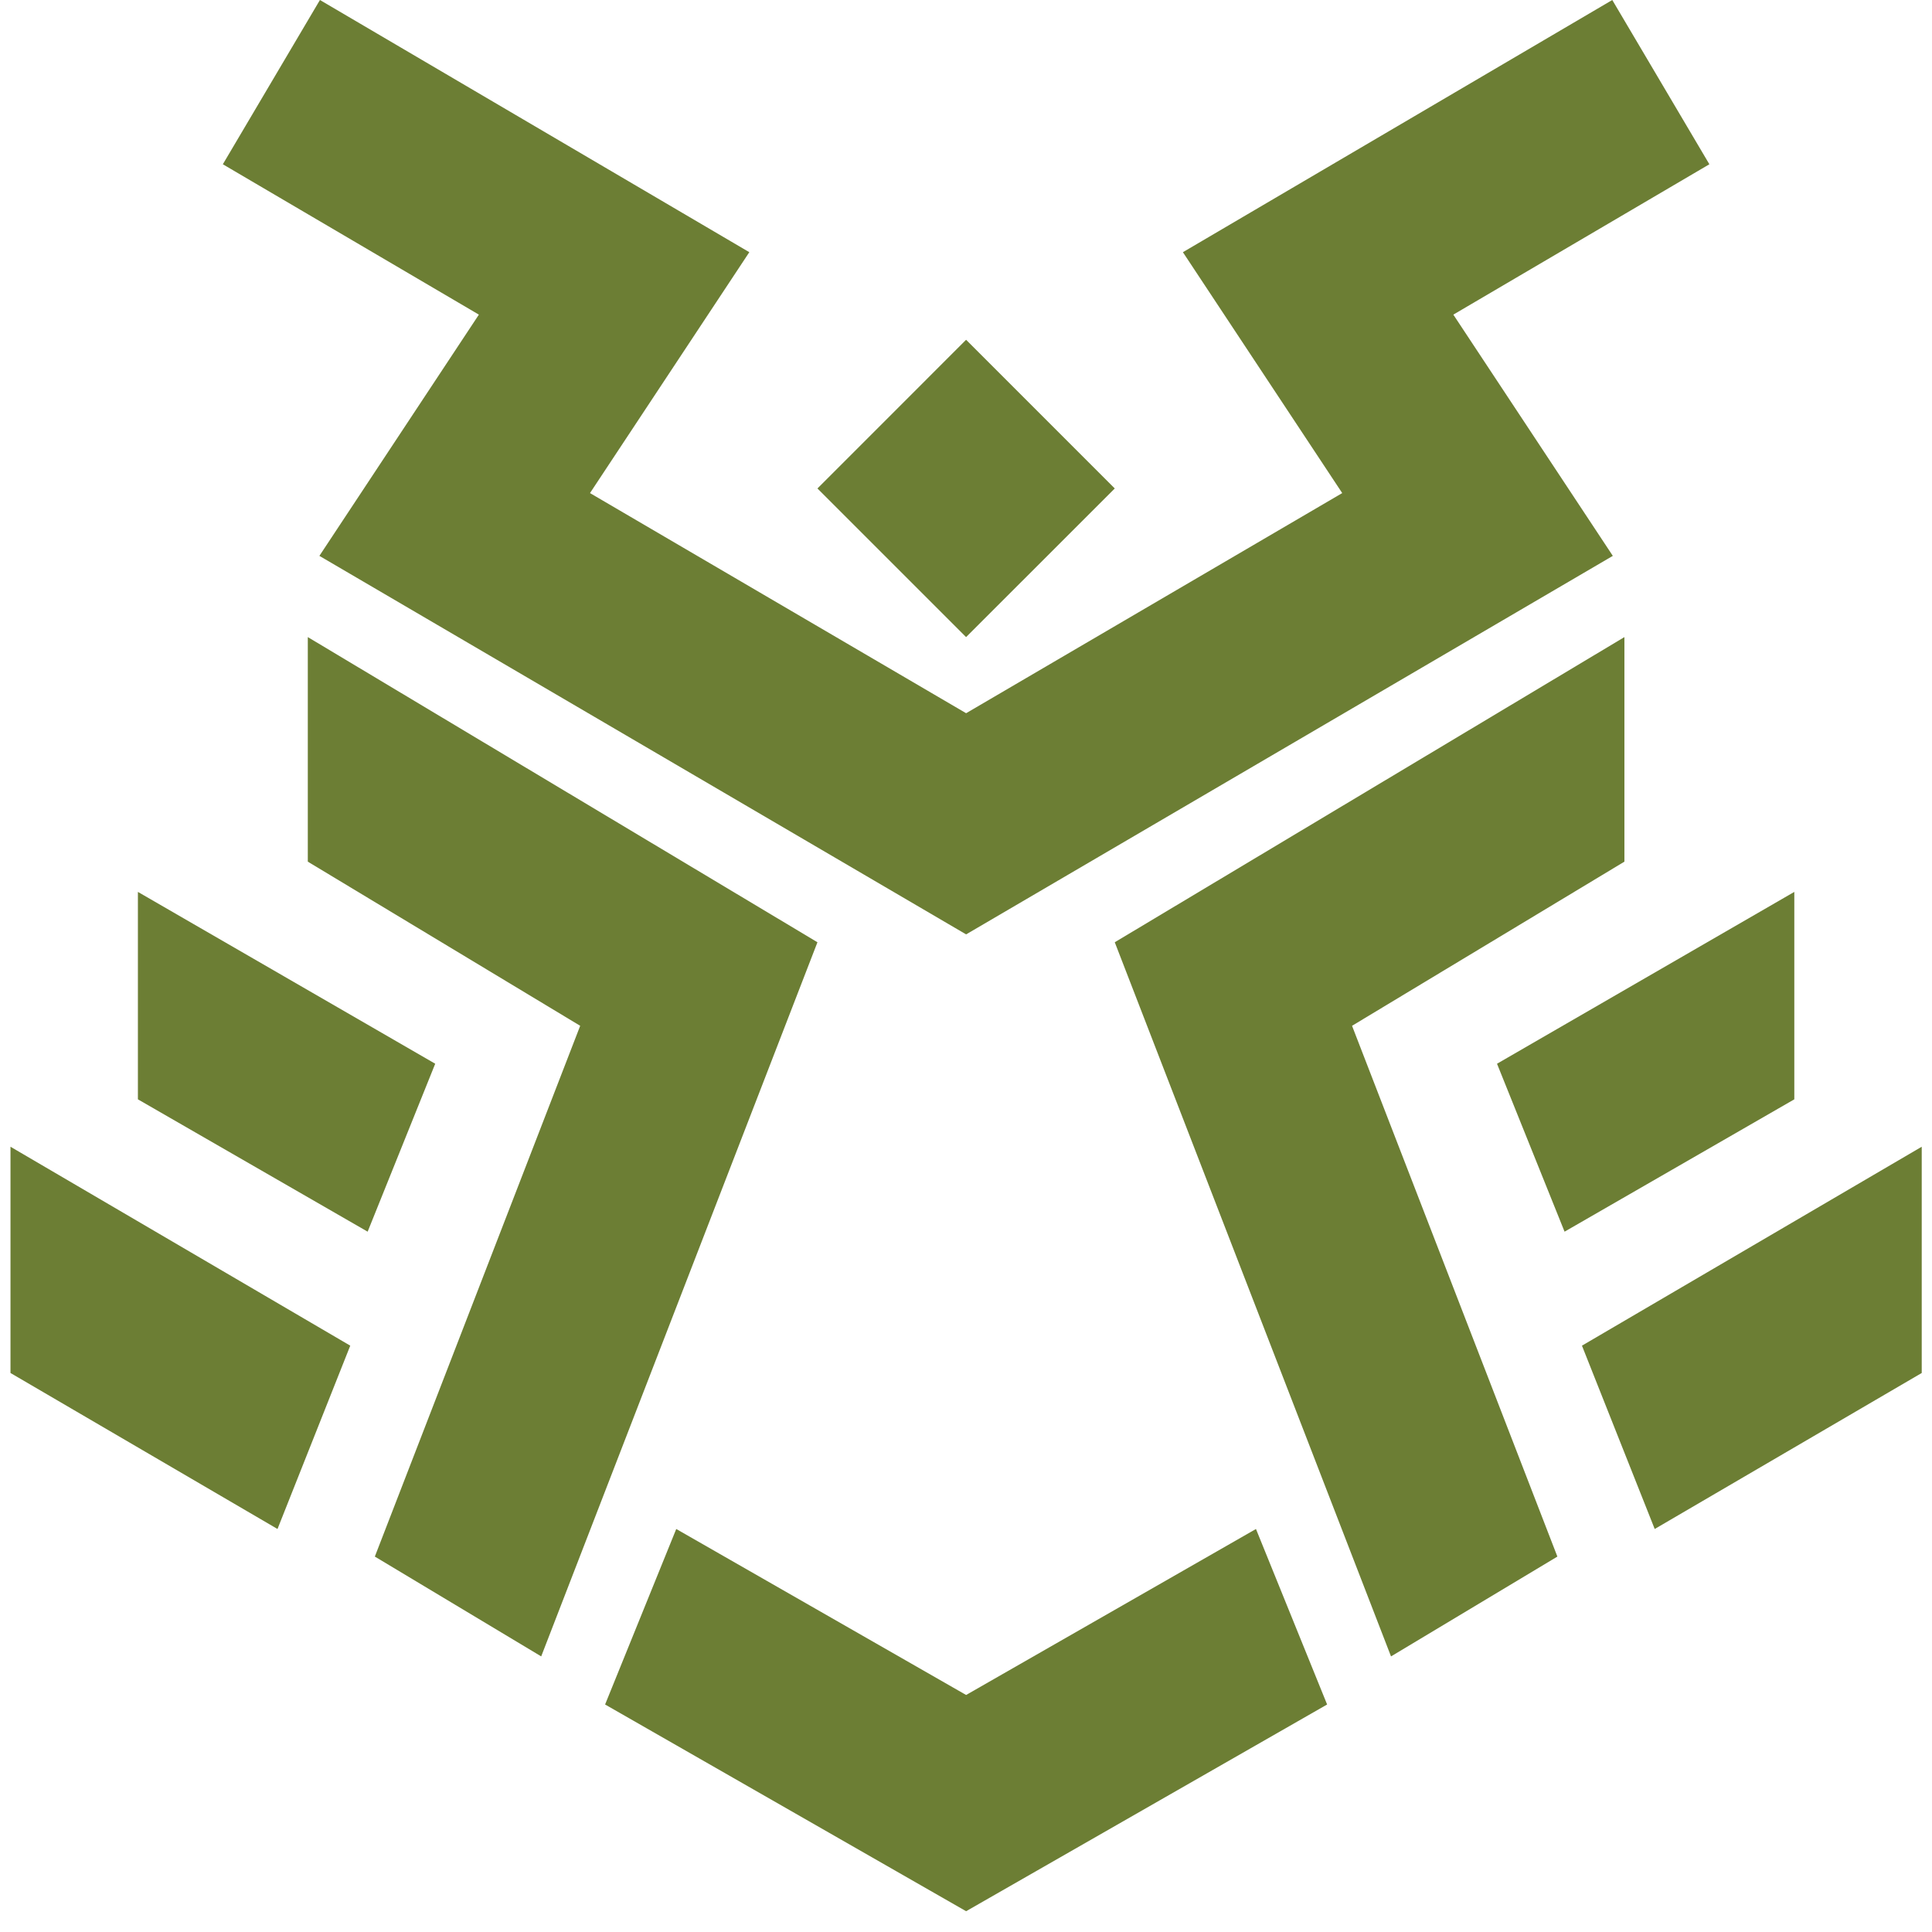
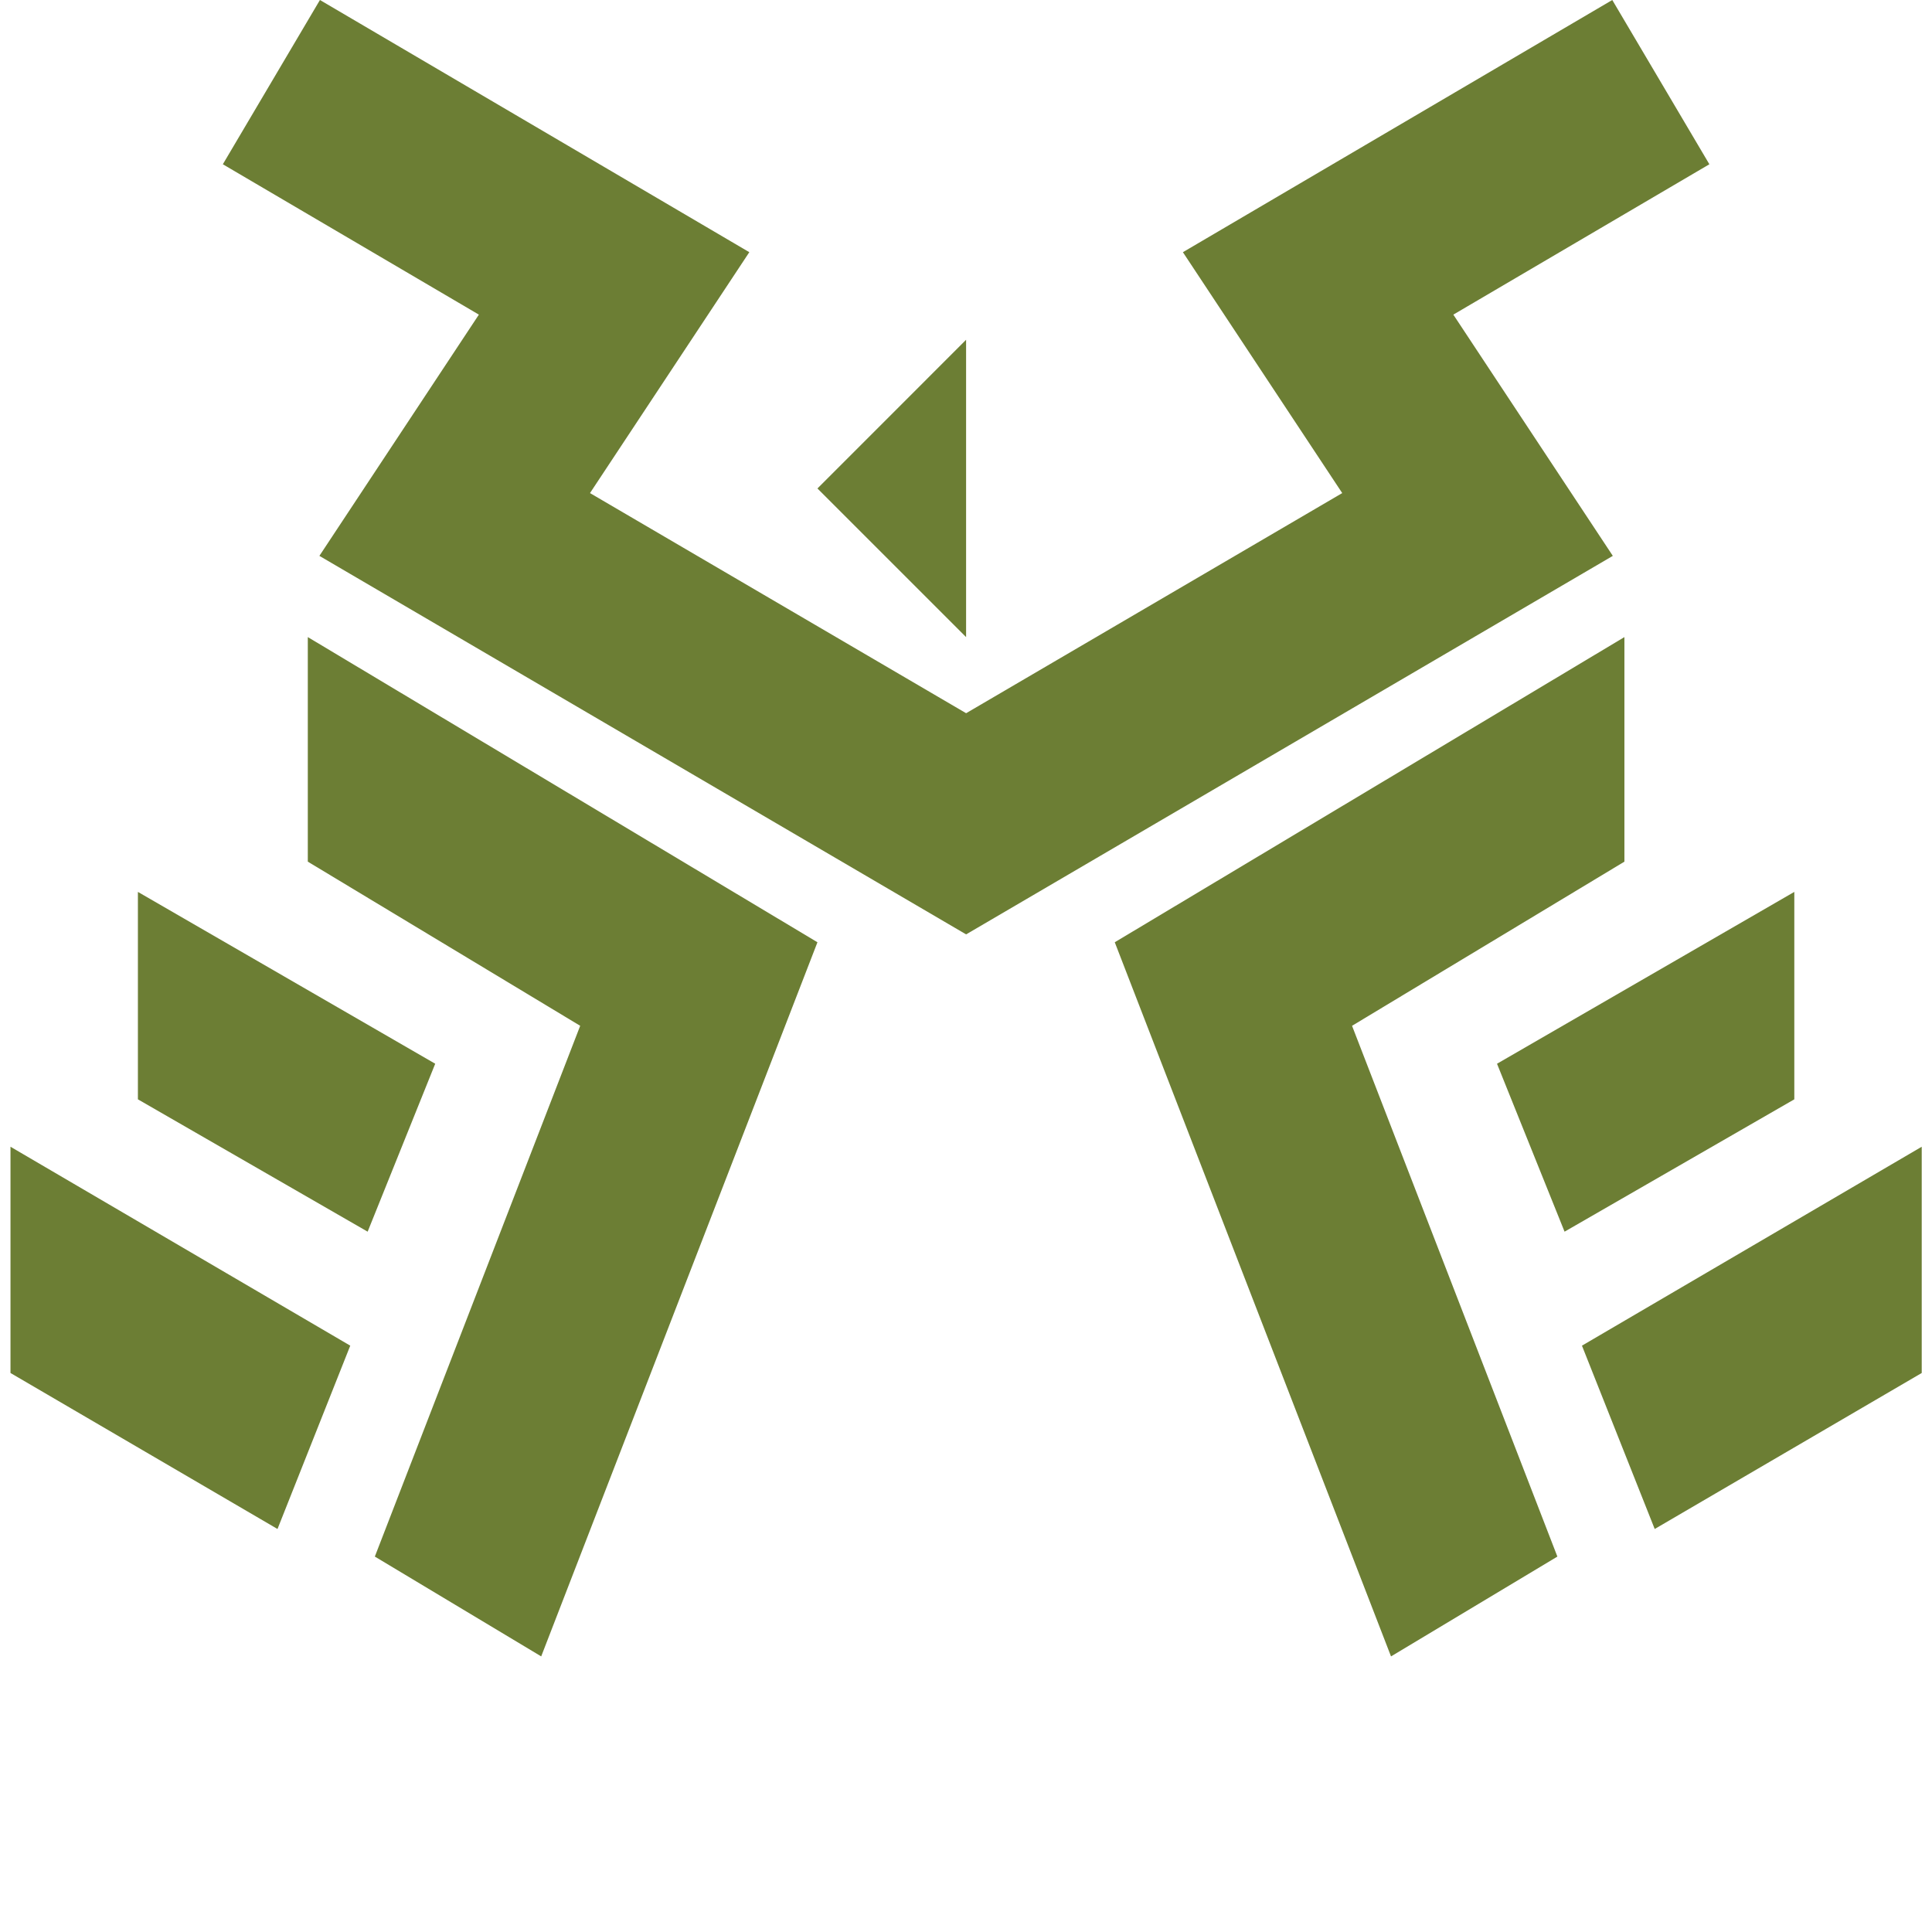
<svg xmlns="http://www.w3.org/2000/svg" width="82" height="82" viewBox="0 0 82 82" fill="none">
  <path fill-rule="evenodd" clip-rule="evenodd" d="M41.005 39.658L13.556 23.593L20.325 13.354L9.458 6.972L13.579 0L31.803 10.704L25.041 20.928L41.005 30.271L56.968 20.928L50.206 10.704L68.43 0L72.551 6.972L61.684 13.354L68.453 23.593L41.005 39.658Z" fill="#6C7E34" />
-   <path fill-rule="evenodd" clip-rule="evenodd" d="M41.005 71.94L28.702 64.895L25.682 72.344L41.005 81.118L56.327 72.344L53.307 64.895L41.005 71.94Z" fill="#6C7E34" />
  <path fill-rule="evenodd" clip-rule="evenodd" d="M0.445 48.671V58.274L11.778 64.895L14.866 57.114L0.445 48.671Z" fill="#6C7E34" />
  <path fill-rule="evenodd" clip-rule="evenodd" d="M5.853 37.855V46.659L15.604 52.276L18.472 45.148L5.853 37.855Z" fill="#6C7E34" />
-   <path fill-rule="evenodd" clip-rule="evenodd" d="M41.004 14.421L47.314 20.732L41.004 27.04L34.695 20.732L41.004 14.421Z" fill="#6C7E34" />
+   <path fill-rule="evenodd" clip-rule="evenodd" d="M41.004 14.421L41.004 27.04L34.695 20.732L41.004 14.421Z" fill="#6C7E34" />
  <path fill-rule="evenodd" clip-rule="evenodd" d="M34.695 39.992L13.064 27.04V36.571L24.625 43.538L15.909 66.066L22.97 70.303L34.695 39.992Z" fill="#6C7E34" />
  <path fill-rule="evenodd" clip-rule="evenodd" d="M81.564 48.671V58.274L70.231 64.895L67.143 57.114L81.564 48.671Z" fill="#6C7E34" />
  <path fill-rule="evenodd" clip-rule="evenodd" d="M76.156 37.855V46.659L66.405 52.276L63.538 45.148L76.156 37.855Z" fill="#6C7E34" />
  <path fill-rule="evenodd" clip-rule="evenodd" d="M47.314 39.992L68.945 27.04V36.571L57.385 43.538L66.1 66.066L59.039 70.303L47.314 39.992Z" fill="#6C7E34" />
</svg>